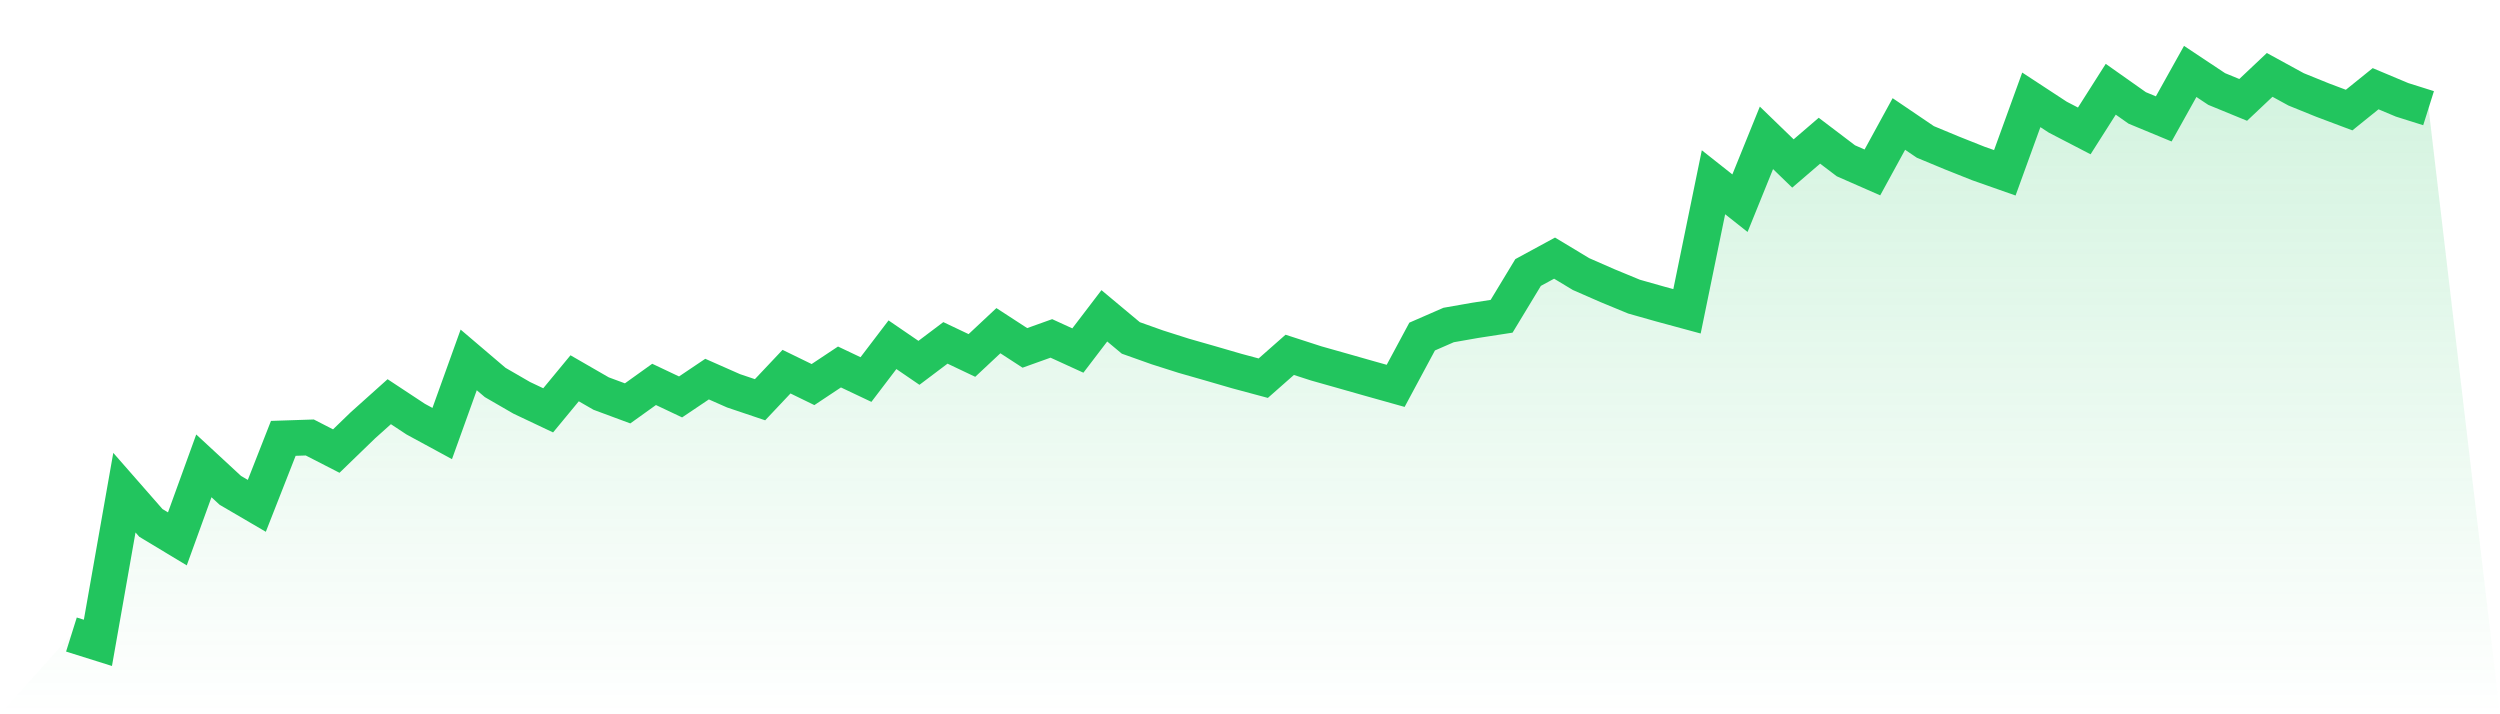
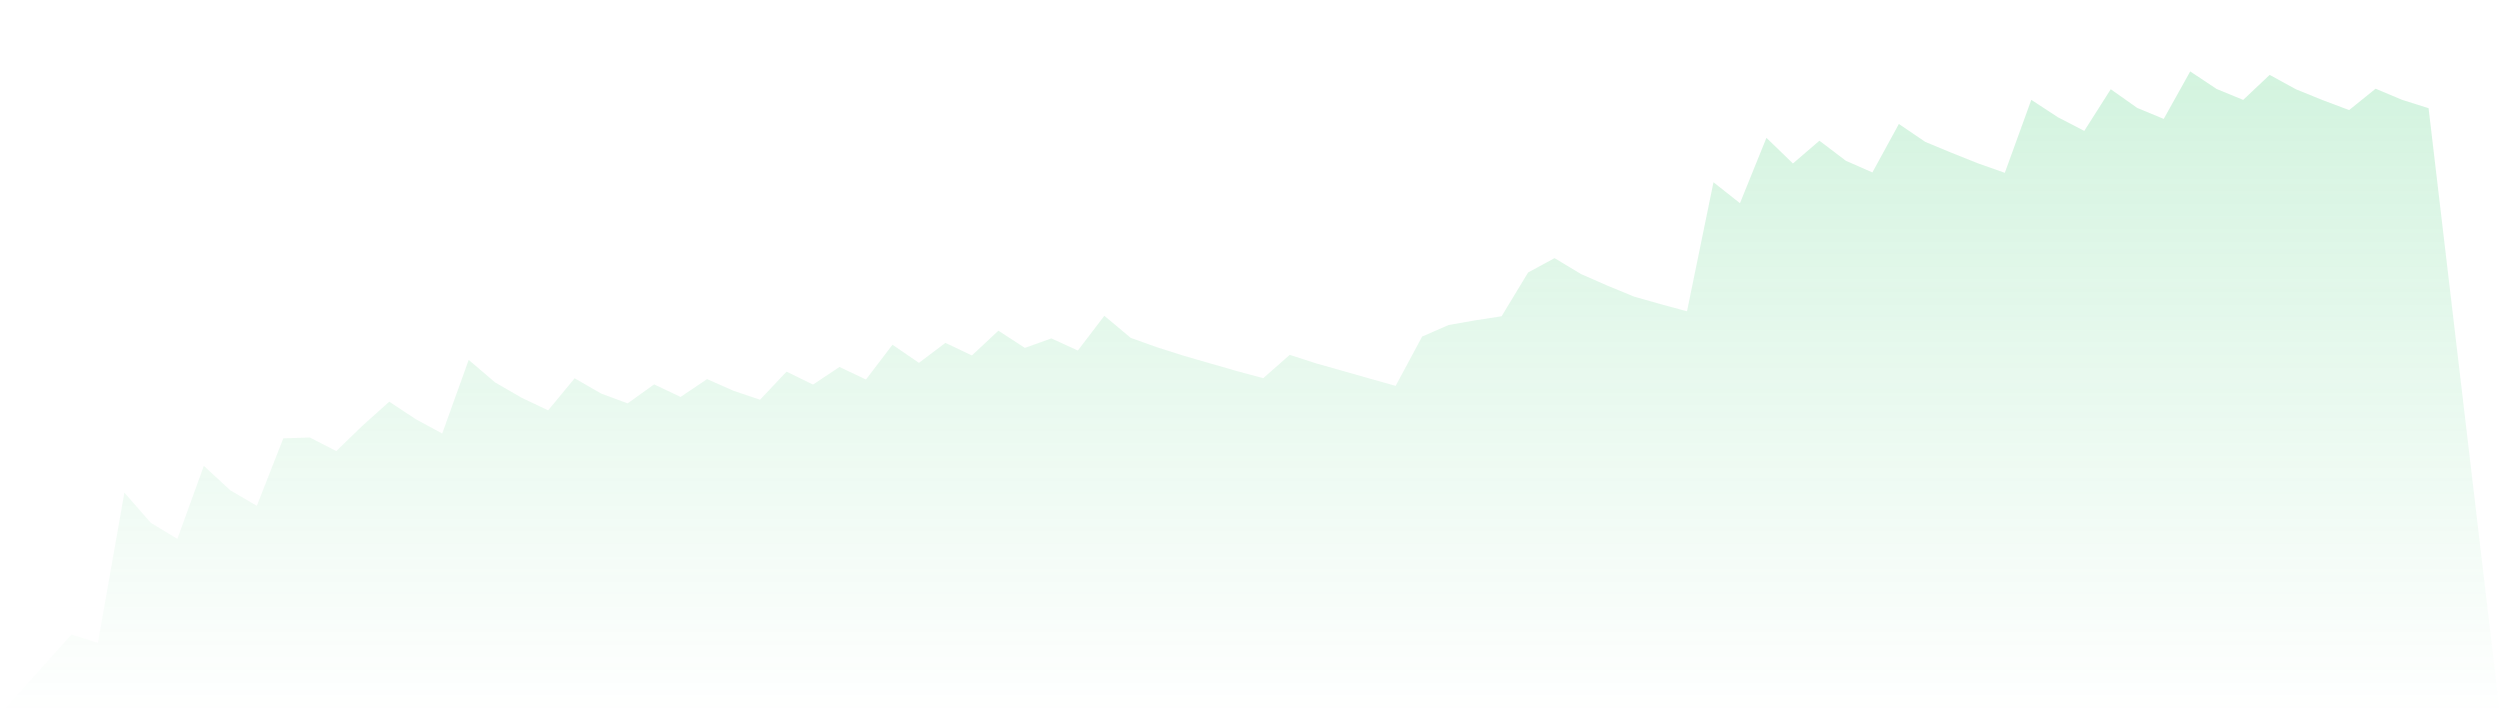
<svg xmlns="http://www.w3.org/2000/svg" viewBox="0 0 140 40">
  <defs>
    <linearGradient id="gradient" x1="0" x2="0" y1="0" y2="1">
      <stop offset="0%" stop-color="#22c55e" stop-opacity="0.2" />
      <stop offset="100%" stop-color="#22c55e" stop-opacity="0" />
    </linearGradient>
  </defs>
-   <path d="M4,35.534 L4,35.534 L5.483,36 L6.966,27.589 L8.449,29.282 L9.933,30.177 L11.416,26.088 L12.899,27.46 L14.382,28.327 L15.865,24.548 L17.348,24.499 L18.831,25.26 L20.315,23.824 L21.798,22.495 L23.281,23.473 L24.764,24.278 L26.247,20.155 L27.73,21.418 L29.213,22.276 L30.697,22.979 L32.18,21.184 L33.663,22.039 L35.146,22.589 L36.629,21.526 L38.112,22.228 L39.596,21.23 L41.079,21.885 L42.562,22.385 L44.045,20.813 L45.528,21.536 L47.011,20.551 L48.494,21.254 L49.978,19.305 L51.461,20.319 L52.944,19.201 L54.427,19.906 L55.91,18.518 L57.393,19.482 L58.876,18.951 L60.36,19.63 L61.843,17.686 L63.326,18.924 L64.809,19.452 L66.292,19.924 L67.775,20.348 L69.258,20.779 L70.742,21.178 L72.225,19.871 L73.708,20.351 L75.191,20.77 L76.674,21.192 L78.157,21.608 L79.64,18.847 L81.124,18.2 L82.607,17.94 L84.09,17.711 L85.573,15.26 L87.056,14.455 L88.539,15.349 L90.022,15.998 L91.506,16.611 L92.989,17.031 L94.472,17.433 L95.955,10.206 L97.438,11.379 L98.921,7.719 L100.404,9.155 L101.888,7.88 L103.371,9.005 L104.854,9.656 L106.337,6.943 L107.82,7.948 L109.303,8.564 L110.787,9.155 L112.27,9.677 L113.753,5.591 L115.236,6.562 L116.719,7.331 L118.202,4.998 L119.685,6.044 L121.169,6.659 L122.652,4 L124.135,4.985 L125.618,5.594 L127.101,4.194 L128.584,5.005 L130.067,5.606 L131.551,6.164 L133.034,4.968 L134.517,5.591 L136,6.058 L140,40 L0,40 z" fill="url(#gradient)" />
-   <path d="M4,35.534 L4,35.534 L5.483,36 L6.966,27.589 L8.449,29.282 L9.933,30.177 L11.416,26.088 L12.899,27.46 L14.382,28.327 L15.865,24.548 L17.348,24.499 L18.831,25.26 L20.315,23.824 L21.798,22.495 L23.281,23.473 L24.764,24.278 L26.247,20.155 L27.73,21.418 L29.213,22.276 L30.697,22.979 L32.18,21.184 L33.663,22.039 L35.146,22.589 L36.629,21.526 L38.112,22.228 L39.596,21.23 L41.079,21.885 L42.562,22.385 L44.045,20.813 L45.528,21.536 L47.011,20.551 L48.494,21.254 L49.978,19.305 L51.461,20.319 L52.944,19.201 L54.427,19.906 L55.91,18.518 L57.393,19.482 L58.876,18.951 L60.36,19.63 L61.843,17.686 L63.326,18.924 L64.809,19.452 L66.292,19.924 L67.775,20.348 L69.258,20.779 L70.742,21.178 L72.225,19.871 L73.708,20.351 L75.191,20.77 L76.674,21.192 L78.157,21.608 L79.64,18.847 L81.124,18.2 L82.607,17.94 L84.09,17.711 L85.573,15.26 L87.056,14.455 L88.539,15.349 L90.022,15.998 L91.506,16.611 L92.989,17.031 L94.472,17.433 L95.955,10.206 L97.438,11.379 L98.921,7.719 L100.404,9.155 L101.888,7.88 L103.371,9.005 L104.854,9.656 L106.337,6.943 L107.82,7.948 L109.303,8.564 L110.787,9.155 L112.27,9.677 L113.753,5.591 L115.236,6.562 L116.719,7.331 L118.202,4.998 L119.685,6.044 L121.169,6.659 L122.652,4 L124.135,4.985 L125.618,5.594 L127.101,4.194 L128.584,5.005 L130.067,5.606 L131.551,6.164 L133.034,4.968 L134.517,5.591 L136,6.058" fill="none" stroke="#22c55e" stroke-width="2" />
+   <path d="M4,35.534 L4,35.534 L5.483,36 L6.966,27.589 L8.449,29.282 L9.933,30.177 L11.416,26.088 L12.899,27.46 L14.382,28.327 L15.865,24.548 L17.348,24.499 L18.831,25.26 L20.315,23.824 L21.798,22.495 L23.281,23.473 L24.764,24.278 L26.247,20.155 L27.73,21.418 L29.213,22.276 L30.697,22.979 L32.18,21.184 L33.663,22.039 L35.146,22.589 L36.629,21.526 L38.112,22.228 L39.596,21.23 L41.079,21.885 L42.562,22.385 L44.045,20.813 L45.528,21.536 L47.011,20.551 L48.494,21.254 L49.978,19.305 L51.461,20.319 L52.944,19.201 L54.427,19.906 L55.91,18.518 L57.393,19.482 L58.876,18.951 L60.36,19.63 L61.843,17.686 L63.326,18.924 L64.809,19.452 L66.292,19.924 L69.258,20.779 L70.742,21.178 L72.225,19.871 L73.708,20.351 L75.191,20.77 L76.674,21.192 L78.157,21.608 L79.64,18.847 L81.124,18.2 L82.607,17.94 L84.09,17.711 L85.573,15.26 L87.056,14.455 L88.539,15.349 L90.022,15.998 L91.506,16.611 L92.989,17.031 L94.472,17.433 L95.955,10.206 L97.438,11.379 L98.921,7.719 L100.404,9.155 L101.888,7.88 L103.371,9.005 L104.854,9.656 L106.337,6.943 L107.82,7.948 L109.303,8.564 L110.787,9.155 L112.27,9.677 L113.753,5.591 L115.236,6.562 L116.719,7.331 L118.202,4.998 L119.685,6.044 L121.169,6.659 L122.652,4 L124.135,4.985 L125.618,5.594 L127.101,4.194 L128.584,5.005 L130.067,5.606 L131.551,6.164 L133.034,4.968 L134.517,5.591 L136,6.058 L140,40 L0,40 z" fill="url(#gradient)" />
</svg>